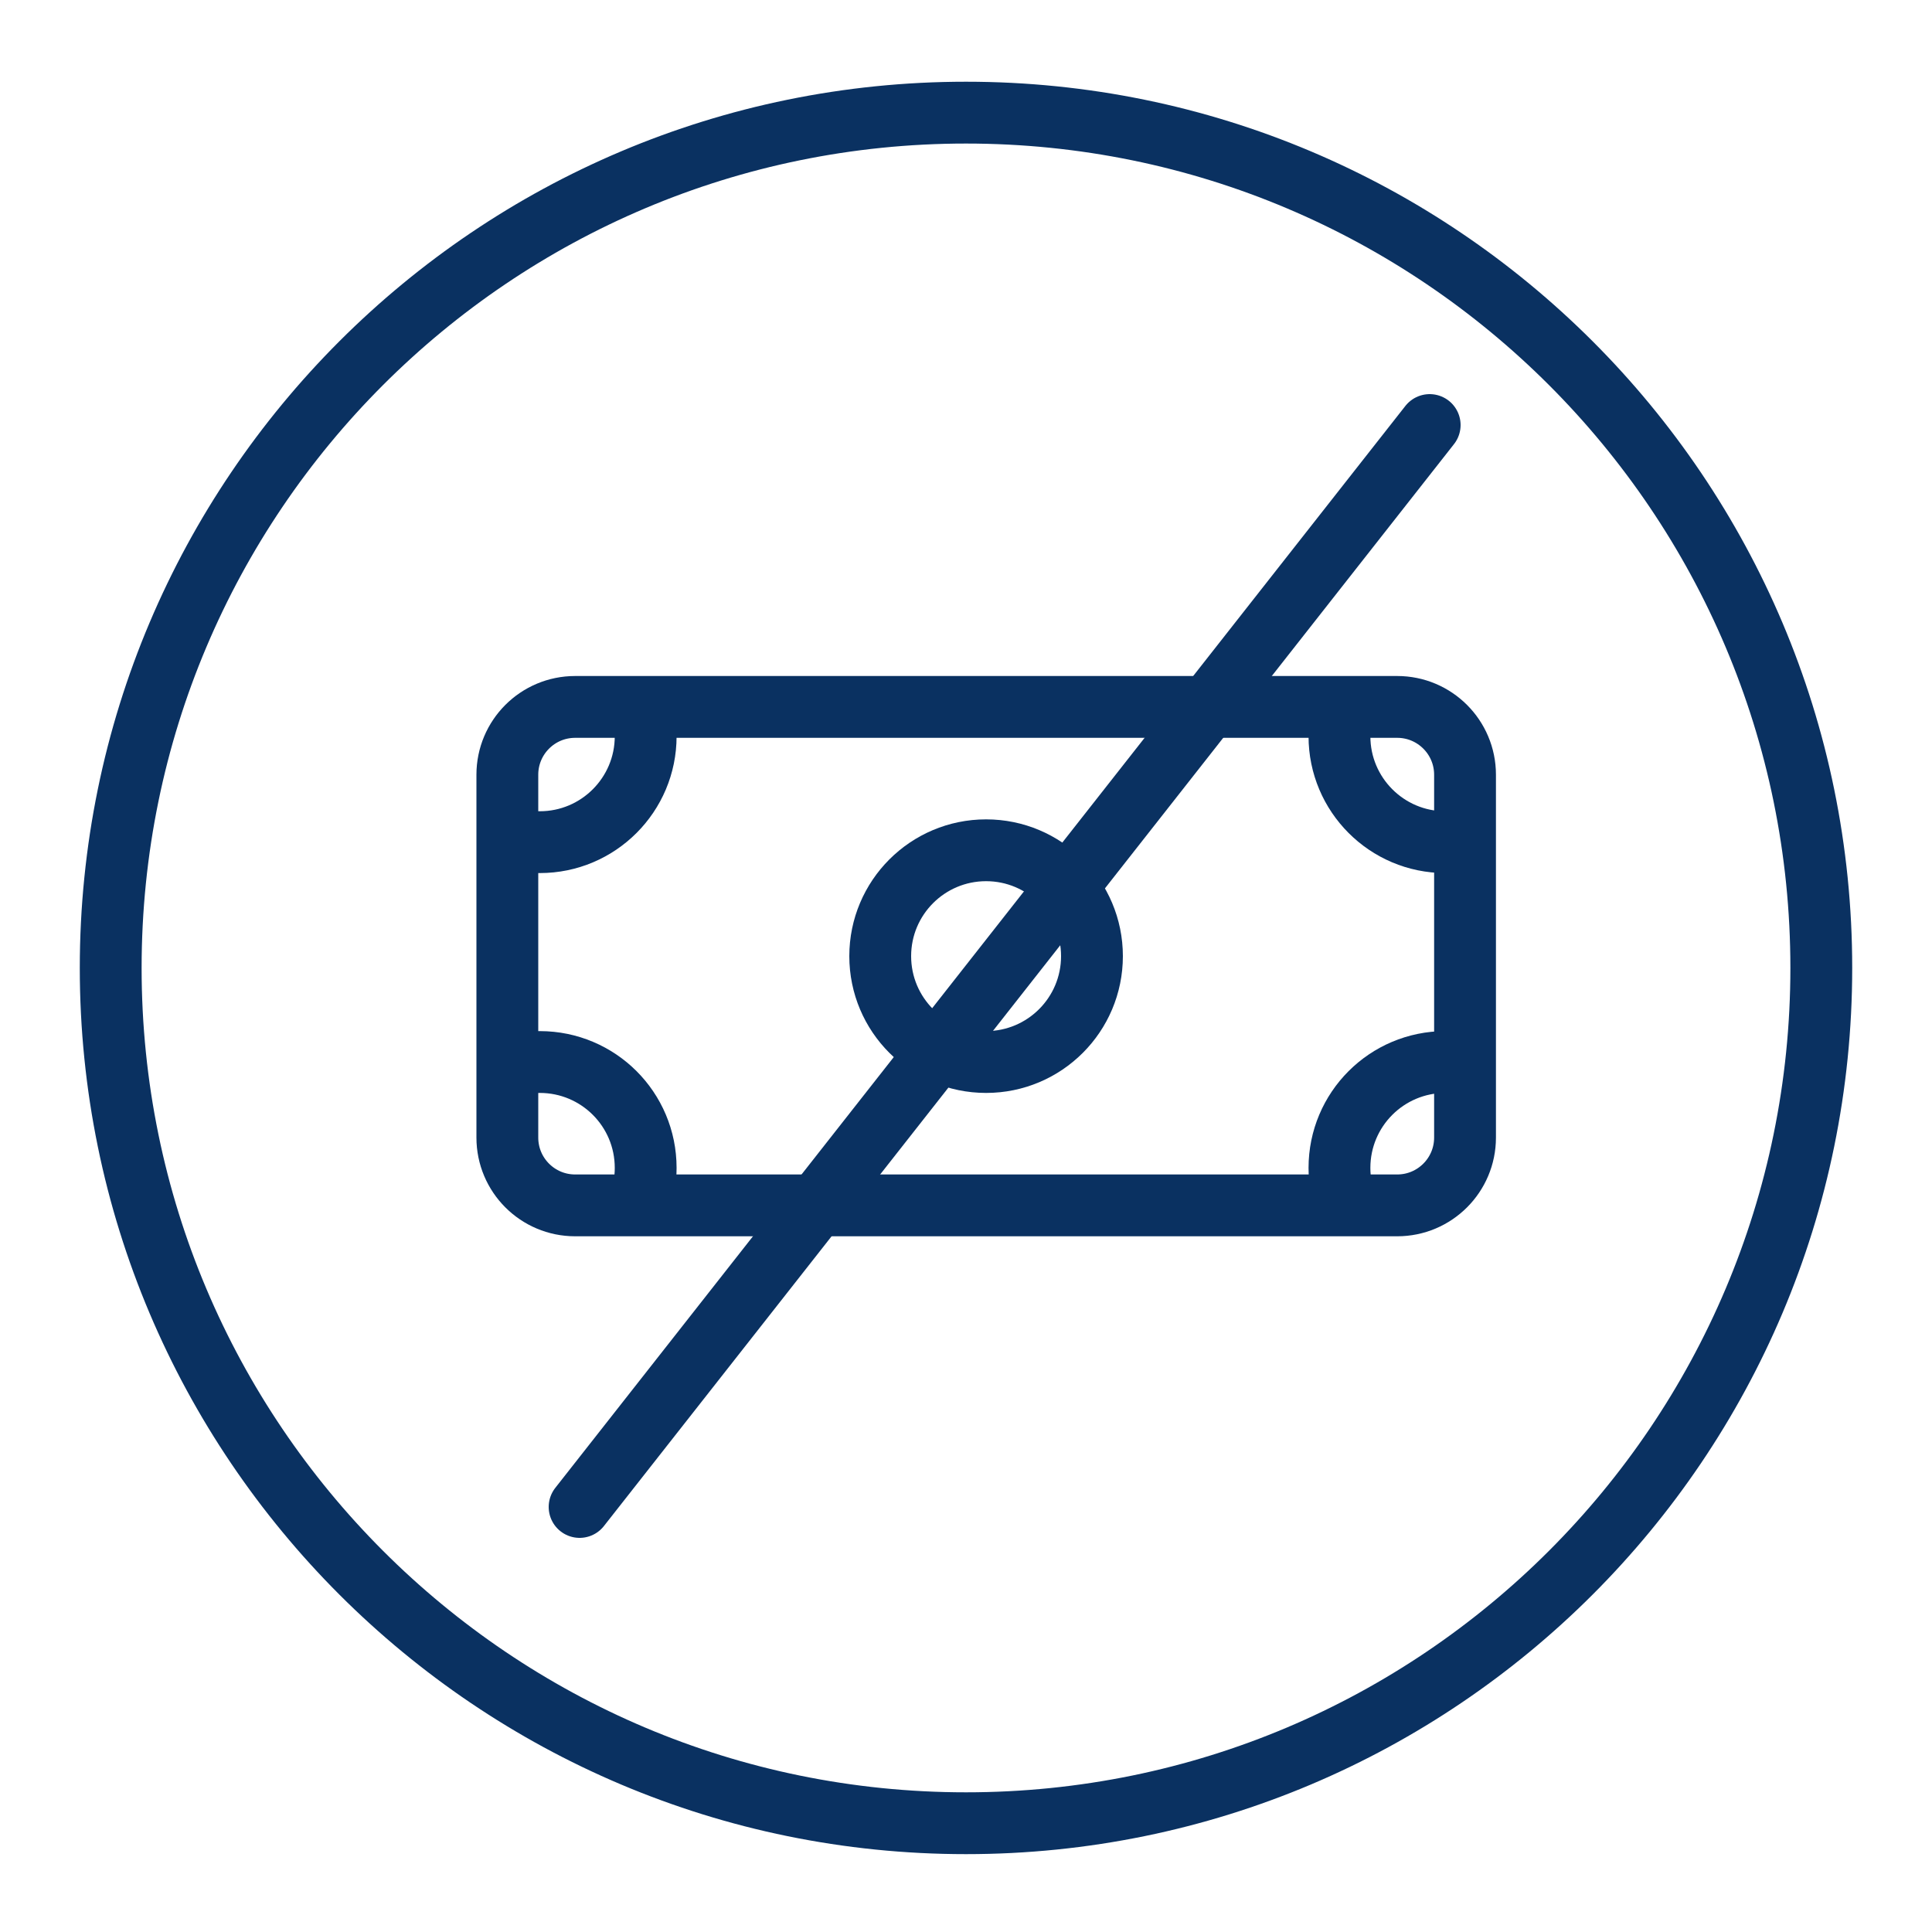
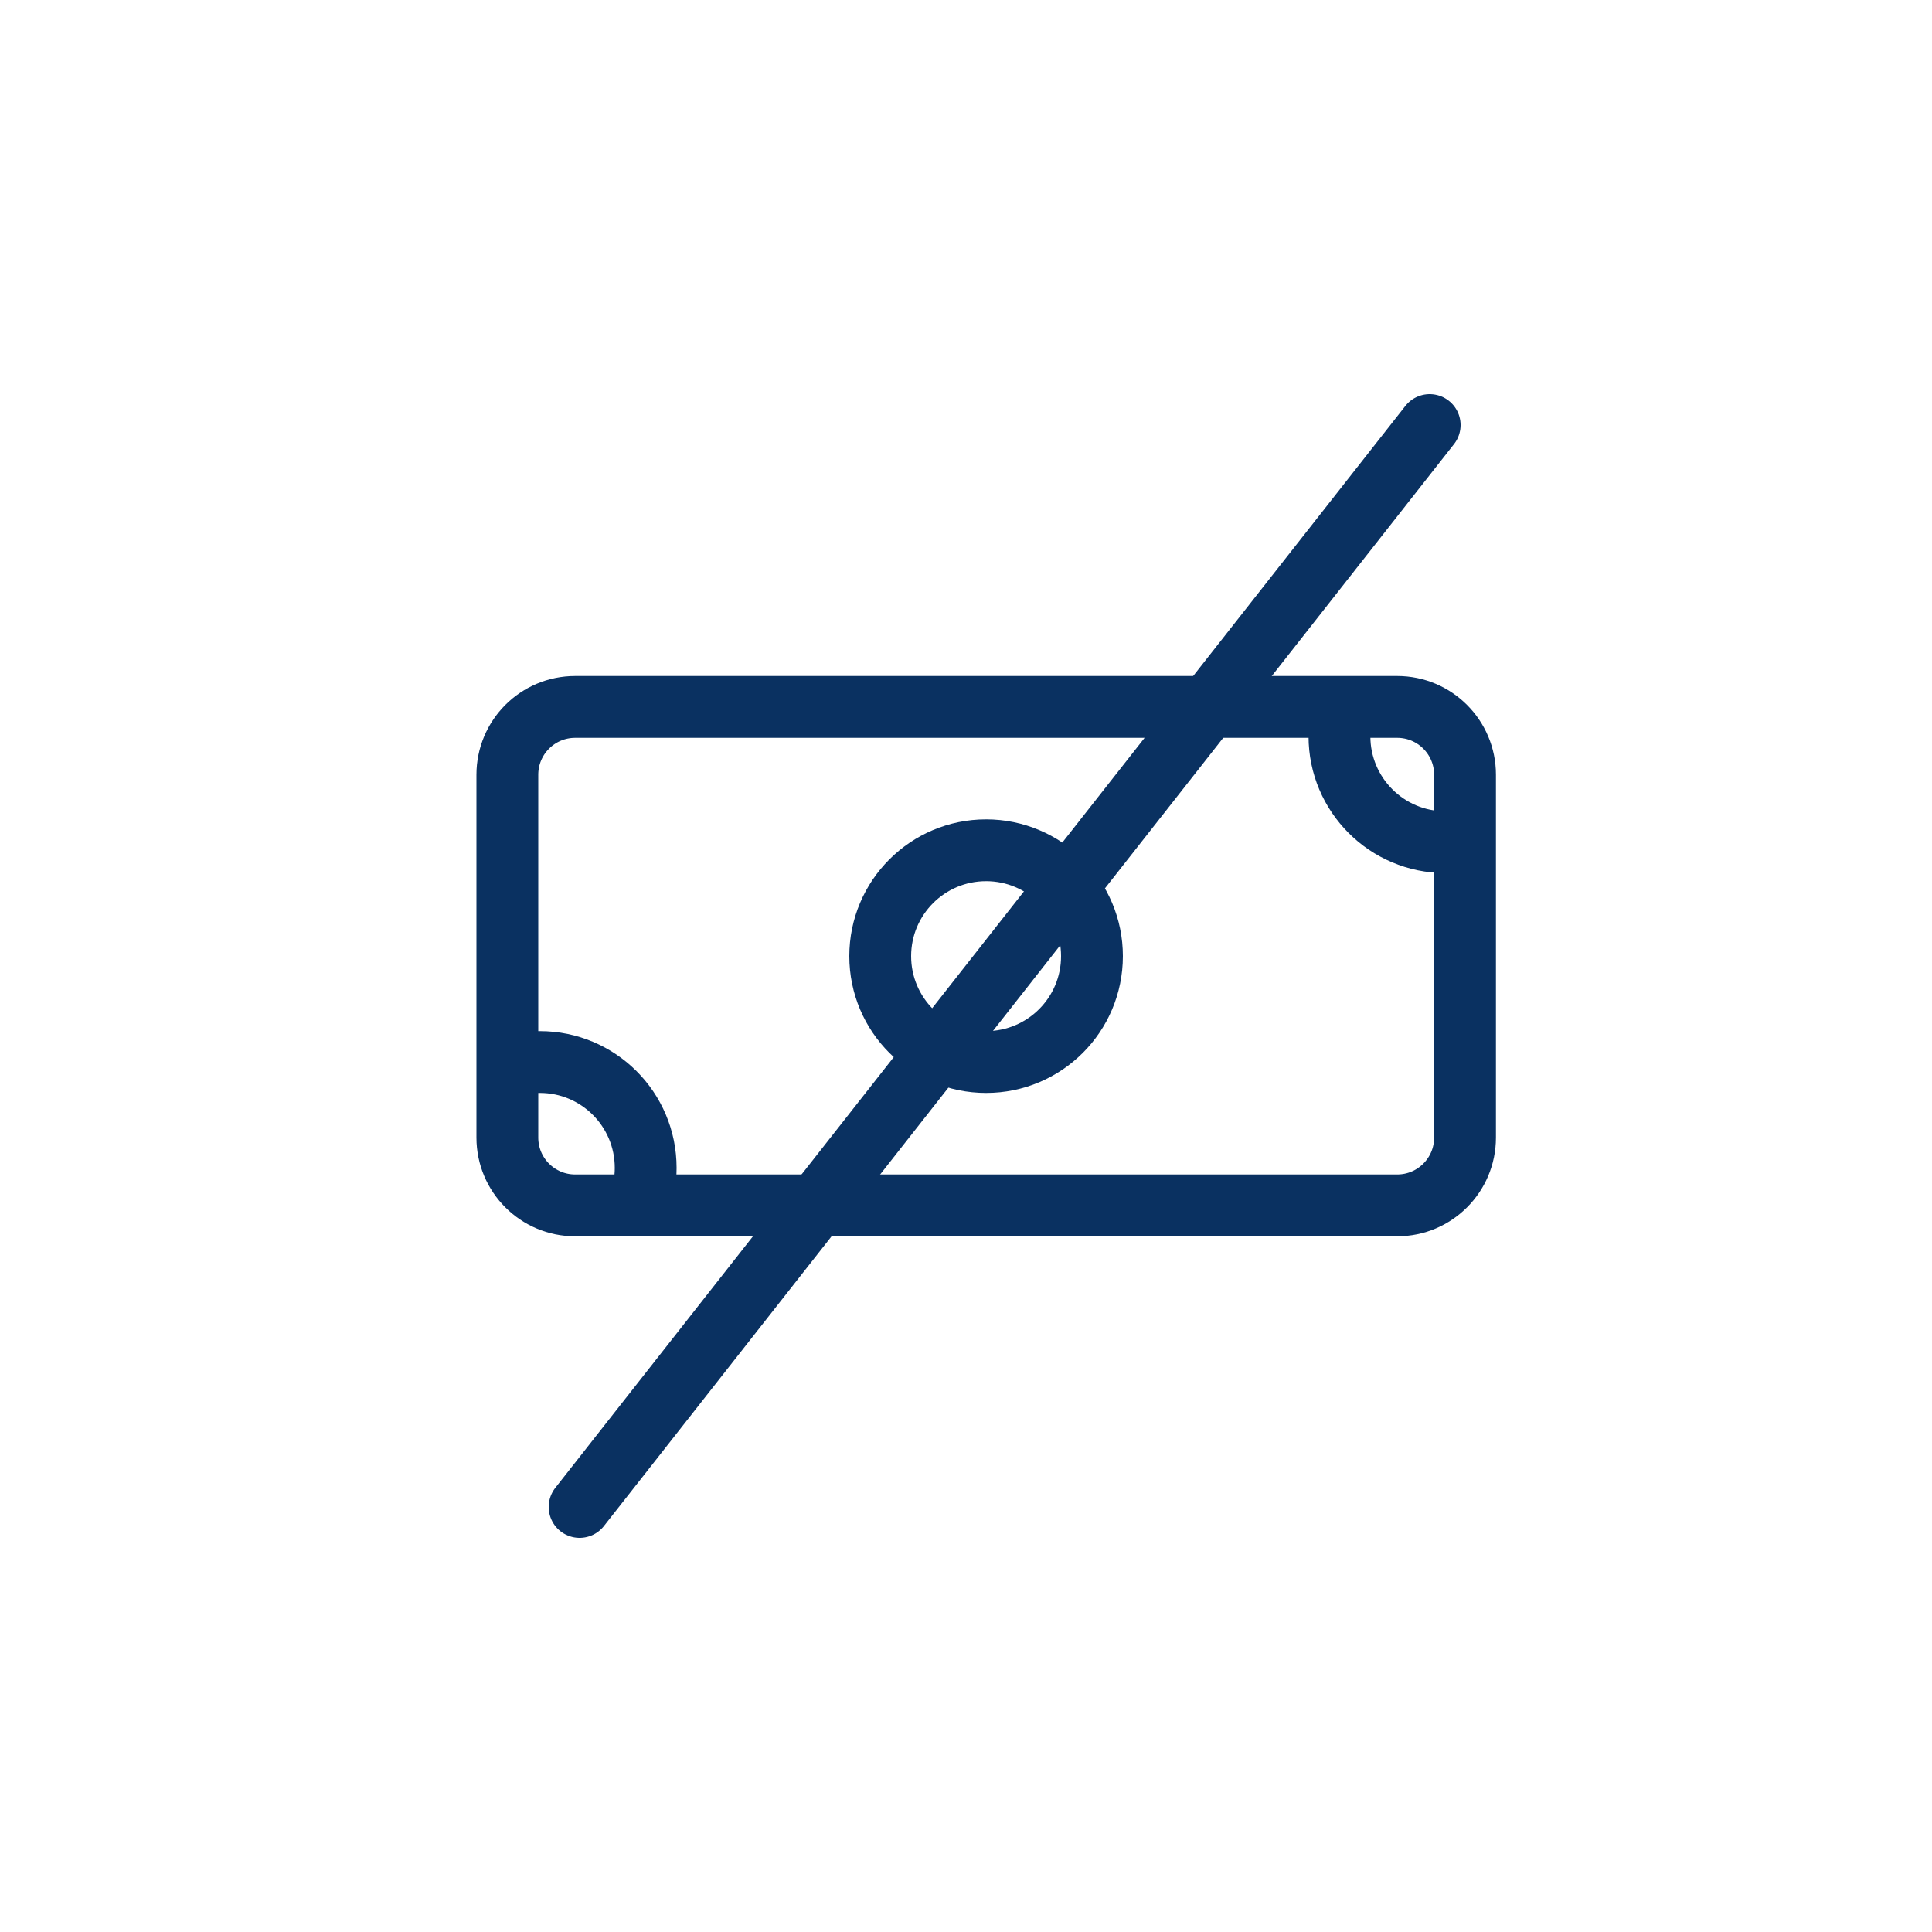
<svg xmlns="http://www.w3.org/2000/svg" width="30" height="30" viewBox="0 0 30 30" fill="none">
-   <path d="M15 28.311C22.335 28.311 28.281 22.365 28.281 15.03C28.281 7.695 22.335 1.749 15 1.749C7.665 1.749 1.719 7.695 1.719 15.03C1.719 22.365 7.665 28.311 15 28.311Z" stroke="#0A3161" stroke-width="0.96" stroke-miterlimit="10" />
-   <path d="M21.696 10.977H8.931C8.349 10.977 7.878 11.448 7.878 12.03V17.664C7.878 18.246 8.349 18.717 8.931 18.717H21.696C22.277 18.717 22.749 18.246 22.749 17.664V12.03C22.749 11.448 22.277 10.977 21.696 10.977Z" stroke="#0A3161" stroke-width="0.96" stroke-miterlimit="10" />
+   <path d="M21.696 10.977H8.931C8.349 10.977 7.878 11.448 7.878 12.03V17.664C7.878 18.246 8.349 18.717 8.931 18.717H21.696C22.277 18.717 22.749 18.246 22.749 17.664V12.03C22.749 11.448 22.277 10.977 21.696 10.977" stroke="#0A3161" stroke-width="0.96" stroke-miterlimit="10" />
  <path d="M9 23.4L22.2 6.6" stroke="#0A3161" stroke-width="0.96" stroke-miterlimit="10" stroke-linecap="round" />
  <path d="M15.312 16.491C16.22 16.491 16.956 15.755 16.956 14.847C16.956 13.939 16.22 13.203 15.312 13.203C14.404 13.203 13.668 13.939 13.668 14.847C13.668 15.755 14.404 16.491 15.312 16.491Z" stroke="#0A3161" stroke-width="0.96" stroke-miterlimit="10" />
  <path d="M9.918 18.717C9.99 18.537 10.026 18.339 10.026 18.135C10.026 17.226 9.291 16.491 8.382 16.491C8.205 16.491 8.037 16.518 7.878 16.572" stroke="#0A3161" stroke-width="0.96" stroke-miterlimit="10" />
-   <path d="M9.96 10.977C10.005 11.121 10.026 11.274 10.026 11.433C10.026 12.339 9.291 13.077 8.382 13.077C8.205 13.077 8.037 13.05 7.878 12.996" stroke="#0A3161" stroke-width="0.96" stroke-miterlimit="10" />
-   <path d="M20.907 18.717C20.835 18.537 20.799 18.339 20.799 18.135C20.799 17.226 21.534 16.491 22.443 16.491C22.548 16.491 22.65 16.5 22.749 16.521" stroke="#0A3161" stroke-width="0.96" stroke-miterlimit="10" />
  <path d="M20.865 10.977C20.82 11.121 20.799 11.274 20.799 11.433C20.799 12.339 21.534 13.077 22.443 13.077C22.548 13.077 22.65 13.068 22.749 13.047" stroke="#0A3161" stroke-width="0.96" stroke-miterlimit="10" />
</svg>